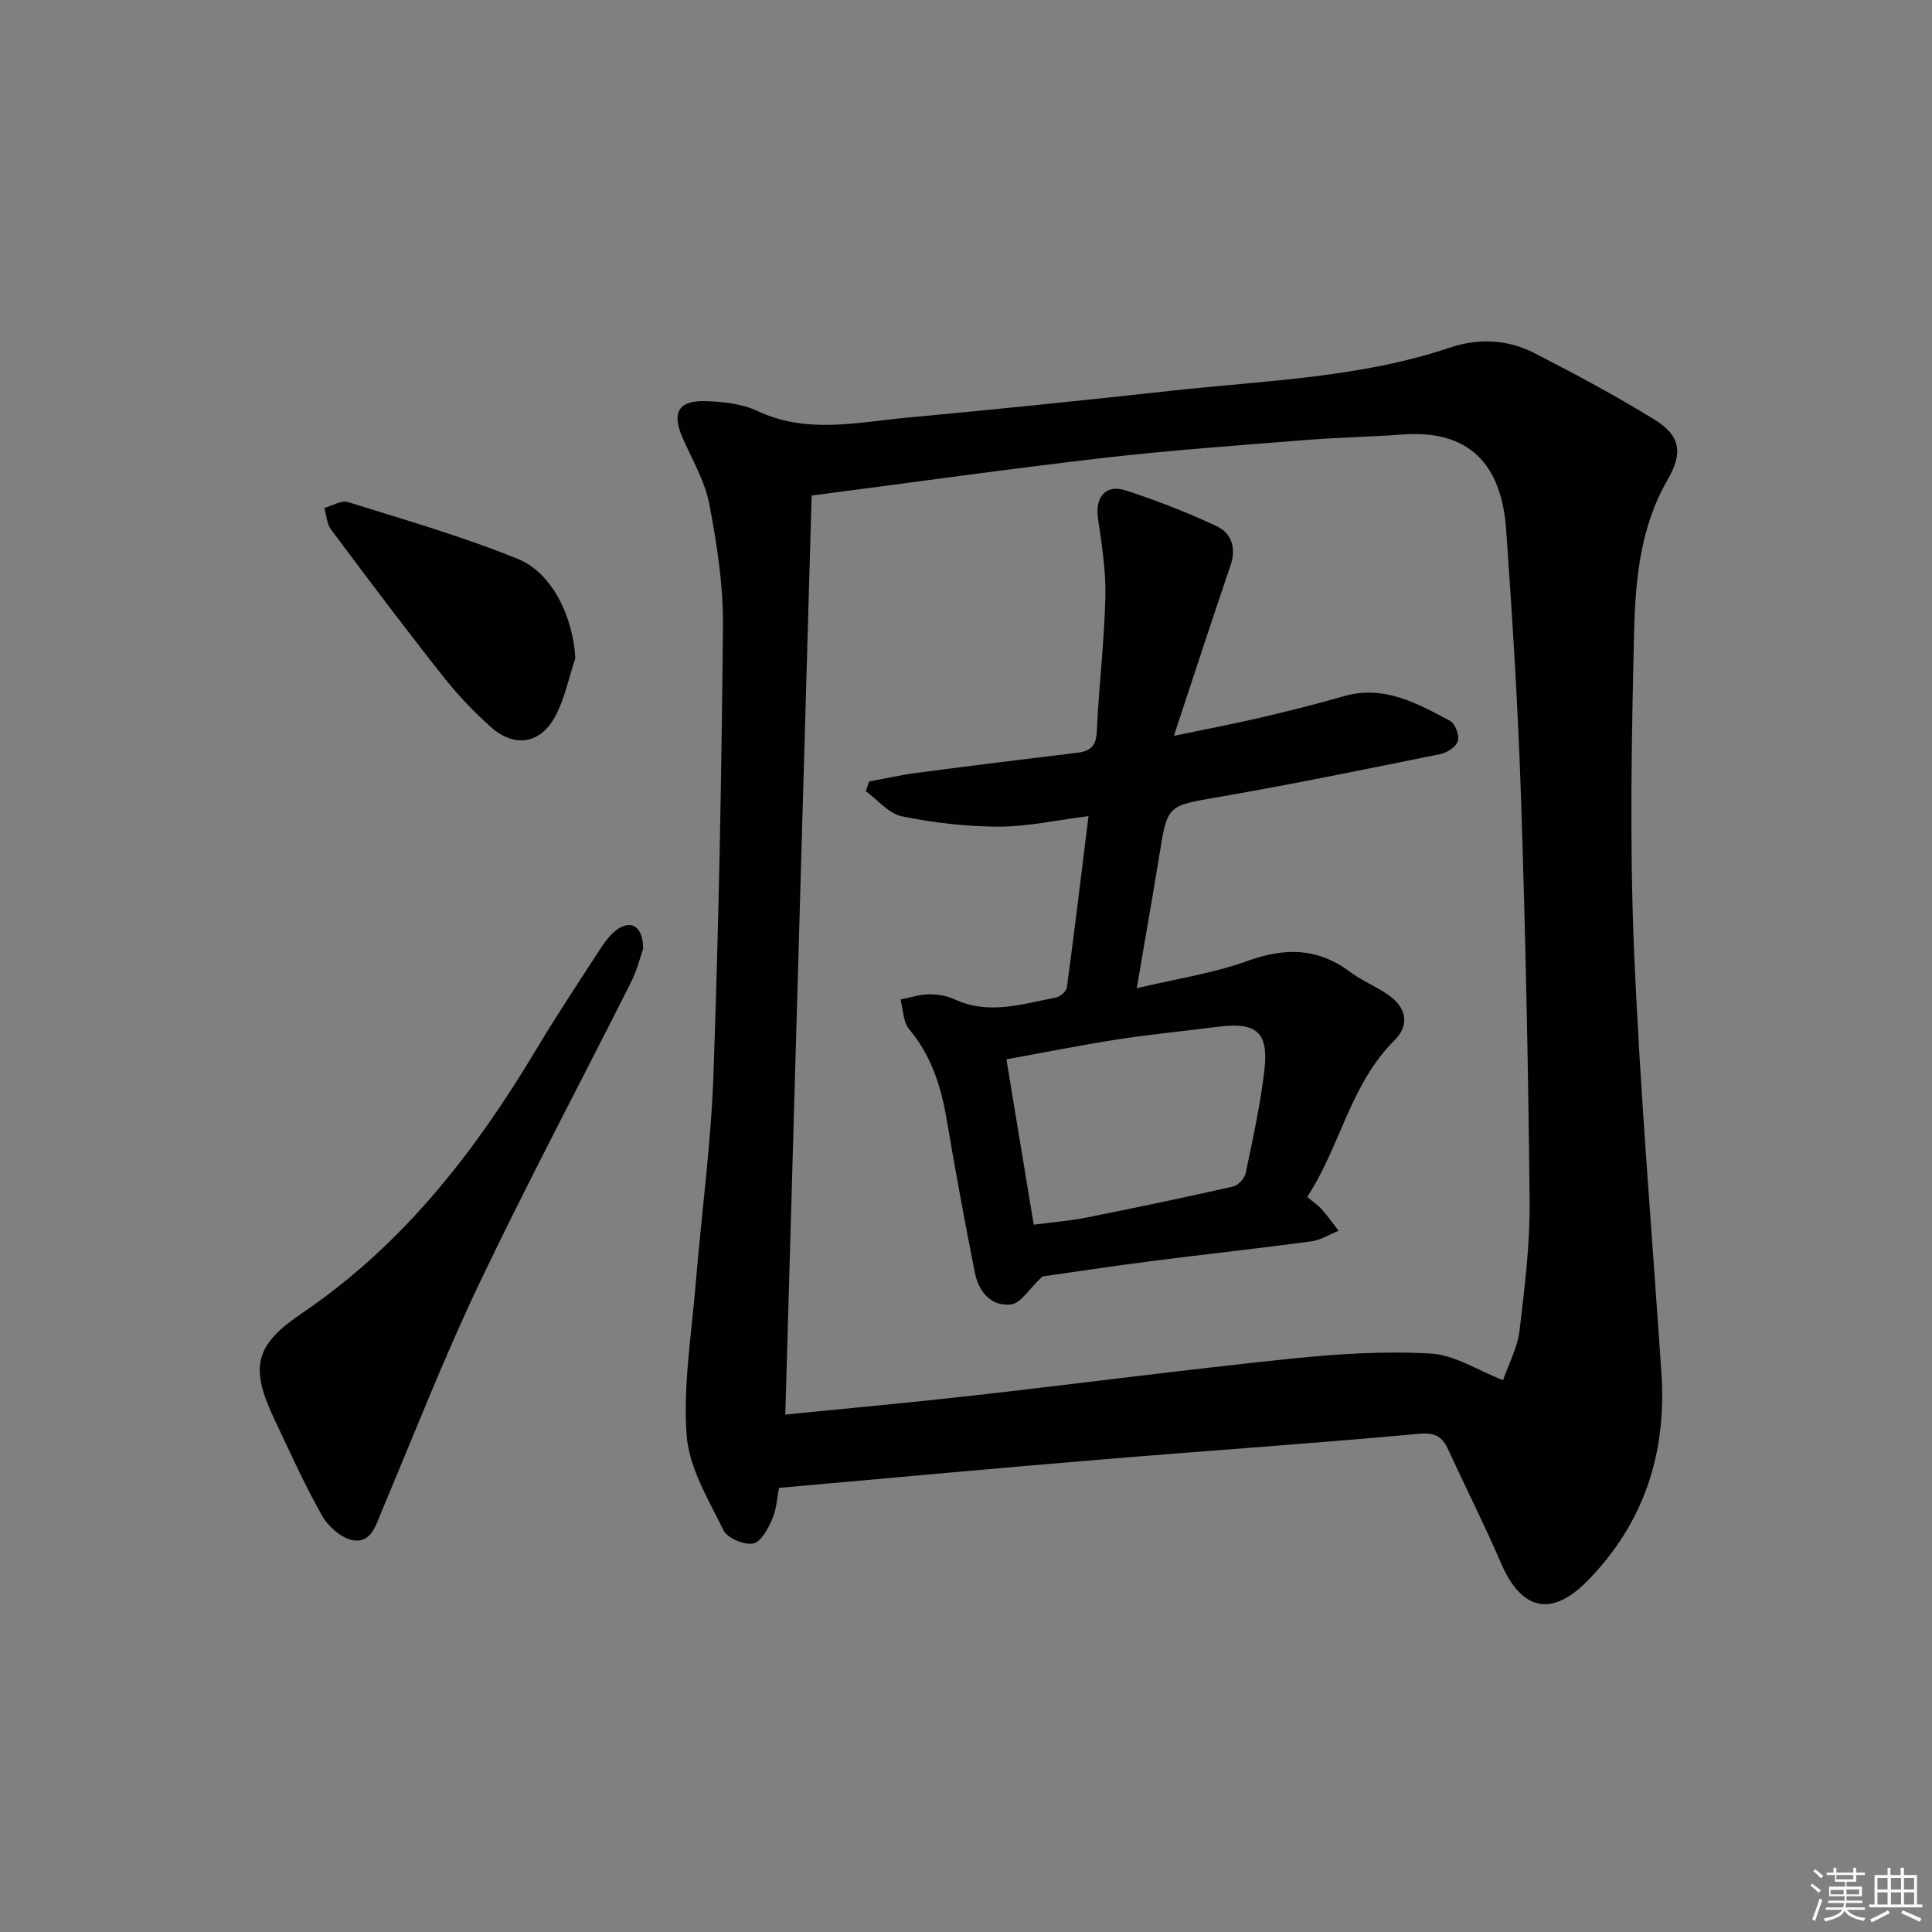
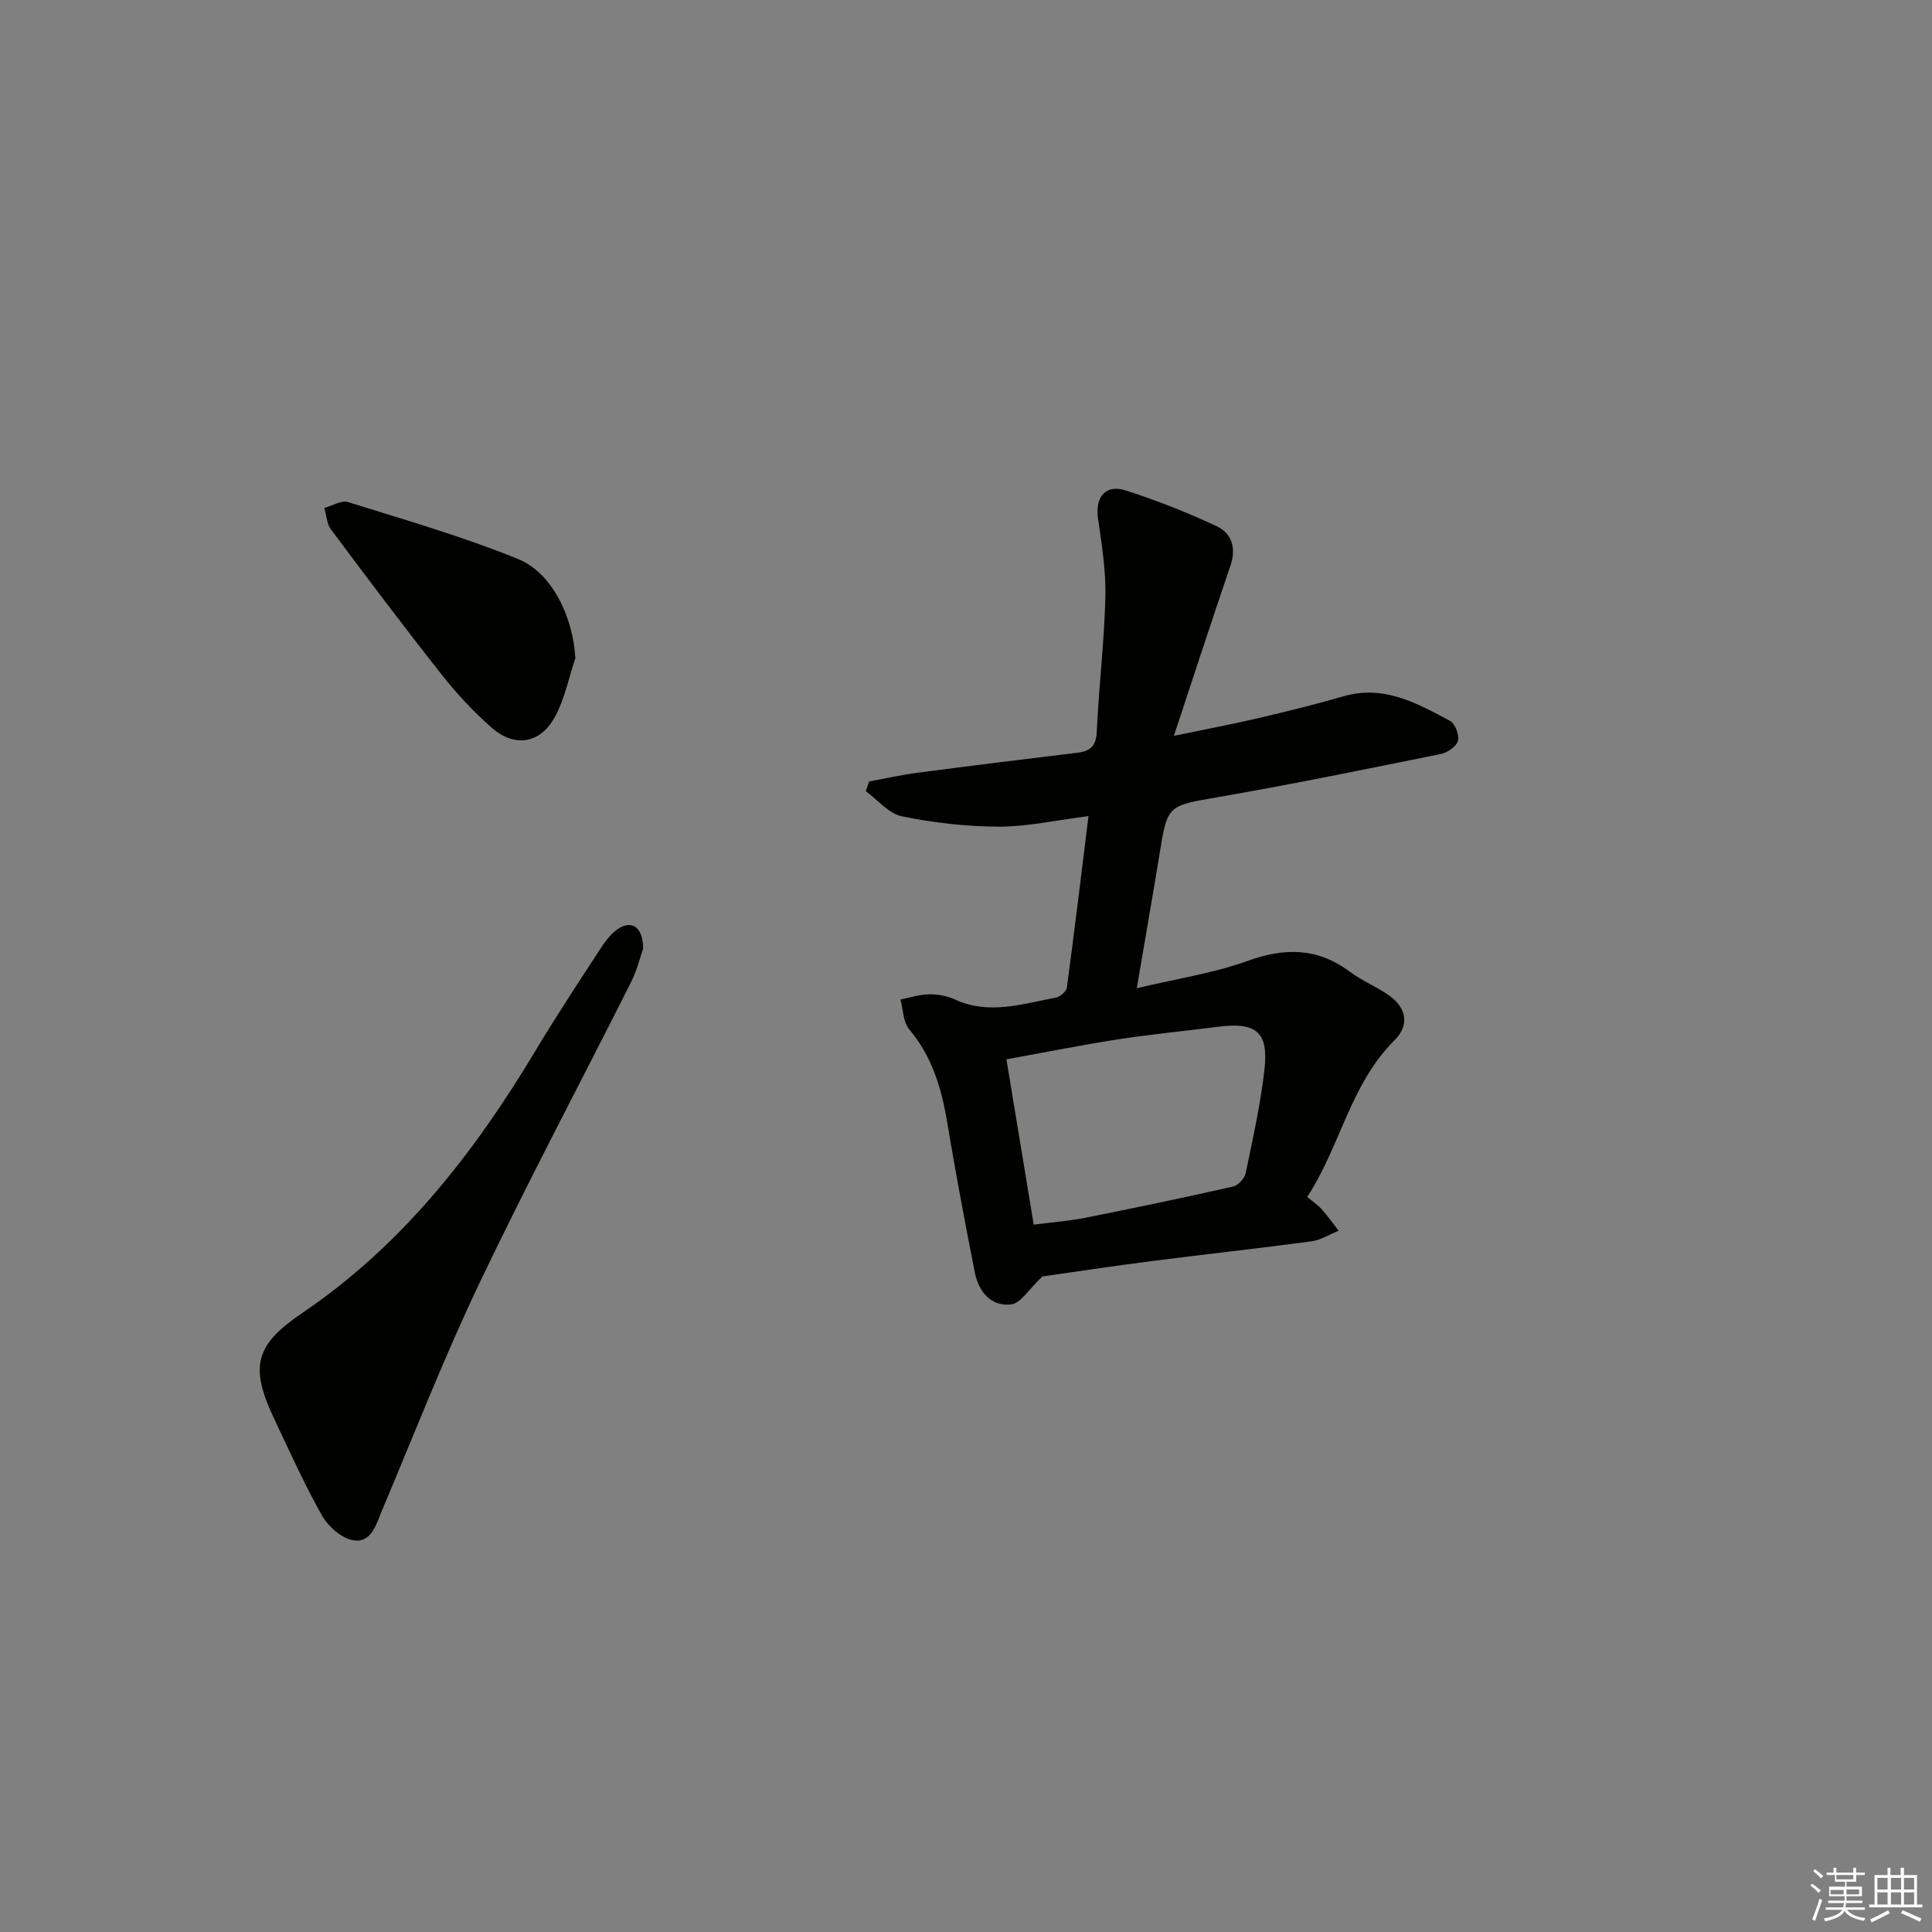
<svg xmlns="http://www.w3.org/2000/svg" enable-background="new 0 0 400 400" viewBox="0 0 400 400">
  <rect x="0" y="0" width="400" height="400" fill="#808080" stroke="none" />
  <g fill="#010100">
-     <path d="m161.3 308.05c-.42 2.07-.53 4.48-1.44 6.53-.87 1.96-2.38 4.76-3.95 5-1.92.3-5.32-1.13-6.12-2.76-3.09-6.32-7.12-12.89-7.62-19.61-.77-10.31.99-20.82 1.85-31.23 1.2-14.56 3.19-29.09 3.7-43.67 1.09-30.92 1.68-61.87 1.96-92.81.07-8.4-1.25-16.9-2.84-25.19-.91-4.76-3.58-9.2-5.55-13.74-2.24-5.16-.83-7.71 4.84-7.52 3.6.12 7.5.54 10.69 2.04 10.2 4.81 20.55 2.35 30.86 1.39 18.36-1.71 36.7-3.58 55.03-5.6 19.27-2.12 38.8-2.63 57.44-8.9 5.93-1.99 11.93-1.74 17.46 1.09 8.42 4.31 16.78 8.79 24.83 13.74 5.62 3.45 6.01 7 2.77 12.61-5.6 9.7-6.62 20.58-6.88 31.31-.53 21.81-.94 43.67-.04 65.46 1.22 29.38 3.72 58.71 5.69 88.06 1.12 16.65-3.63 31.23-15.44 43.17-7.43 7.5-13.6 5.92-17.79-3.83-3.4-7.91-7.3-15.6-10.89-23.42-1.25-2.71-2.67-3.63-6.08-3.32-22.01 2.03-44.06 3.51-66.09 5.35-22.01 1.82-44 3.87-66.39 5.85zm6.74-205.45c-1.8 62.82-3.62 126.36-5.45 190.27 13.34-1.34 26.05-2.49 38.73-3.92 21.93-2.48 43.81-5.35 65.76-7.63 9.66-1 19.47-1.63 29.13-1.08 4.99.28 9.81 3.51 14.98 5.51 1.25-3.6 3-6.8 3.4-10.16 1.05-8.9 2.19-17.88 2.1-26.82-.27-27.78-.86-55.55-1.77-83.32-.61-18.59-1.77-37.17-3.08-55.73-.83-11.78-6.09-20.91-21.46-19.76-6.63.5-13.29.59-19.91 1.13-14.08 1.13-28.18 2.12-42.2 3.74-19.86 2.3-39.67 5.1-60.23 7.77z" />
    <path d="m133.16 196.41c-.58 1.63-1.24 4.41-2.49 6.89-10.44 20.79-21.38 41.33-31.39 62.33-7.35 15.41-13.56 31.37-20.2 47.12-1.24 2.94-2.2 6.79-5.99 6.14-2.4-.41-5.14-2.85-6.42-5.11-3.67-6.49-6.73-13.33-9.93-20.09-5.11-10.78-3.87-15.27 5.77-21.8 20.74-14.03 35.69-33.2 48.39-54.41 4.27-7.13 8.86-14.07 13.4-21.04.98-1.51 2.14-3.08 3.59-4.08 2.87-1.94 5.24-.51 5.27 4.05z" />
    <path d="m119.12 136.27c-1.35 4.03-2.18 8.34-4.16 12.03-3.07 5.72-8.41 6.57-13.26 2.28-3.71-3.28-7.15-6.97-10.22-10.86-7.82-9.91-15.41-19.99-22.96-30.11-.88-1.17-.93-2.95-1.37-4.45 1.65-.44 3.53-1.64 4.9-1.21 11.81 3.69 23.75 7.13 35.19 11.78 7.23 2.93 11.44 12.26 11.88 20.54z" />
    <path d="m235.36 204.6c8.26-1.97 15.84-3.09 22.9-5.64 7.7-2.78 14.47-2.78 21.15 2.19 2.52 1.88 5.53 3.09 8.11 4.9 3.72 2.6 4.34 6.21 1.2 9.33-9.2 9.13-11.22 22-18.08 32.43 1.32 1.1 2.29 1.74 3.04 2.59 1.23 1.4 2.32 2.93 3.47 4.41-1.89.76-3.72 1.94-5.67 2.2-11.01 1.48-22.05 2.67-33.07 4.09-8.06 1.03-16.1 2.26-22.6 3.18-2.76 2.59-4.47 5.56-6.49 5.79-4.13.47-6.71-2.64-7.49-6.59-2.06-10.42-4.01-20.85-5.76-31.32-1.17-7-3.15-13.48-7.84-19.07-1.26-1.5-1.23-4.08-1.8-6.16 1.97-.38 3.93-1.04 5.91-1.07 1.78-.03 3.71.31 5.32 1.05 7.07 3.27 13.99.95 20.92-.37.89-.17 2.19-1.26 2.3-2.07 1.57-11.62 2.97-23.26 4.48-35.5-6.82.86-12.71 2.19-18.59 2.18-6.69-.02-13.47-.8-20.03-2.14-2.74-.56-5.01-3.4-7.49-5.2.23-.67.46-1.34.69-2.01 3.32-.61 6.62-1.36 9.96-1.8 11.03-1.45 22.08-2.82 33.13-4.15 2.73-.33 3.92-1.38 4.05-4.41.42-9.29 1.55-18.56 1.78-27.85.13-5.41-.76-10.87-1.53-16.26-.63-4.4 1.55-7.14 5.74-5.79 6.41 2.07 12.73 4.55 18.82 7.4 3.09 1.45 4.11 4.48 2.88 8.11-3.84 11.26-7.52 22.57-11.73 35.3 7-1.46 12.42-2.48 17.79-3.74 5.82-1.36 11.62-2.8 17.36-4.46 8.33-2.41 15.19 1.45 22.03 5.1 1.06.56 1.95 2.96 1.62 4.15-.32 1.17-2.18 2.43-3.56 2.71-15.28 3.1-30.56 6.23-45.93 8.9-10.65 1.85-10.65 1.54-12.33 12.12-1.43 8.79-2.99 17.57-4.66 27.47zm-21.34 48.95c4.18-.54 7.5-.78 10.73-1.43 10.21-2.04 20.4-4.16 30.55-6.46 1.06-.24 2.38-1.69 2.61-2.79 1.48-7.13 3.07-14.28 3.89-21.5.87-7.73-1.76-9.8-9.63-8.79-6.91.89-13.85 1.55-20.73 2.61-7.6 1.18-15.15 2.7-23.07 4.13 1.98 12.01 3.78 22.9 5.65 34.23z" />
  </g>
  <path d="m374.8 390.4.4-.4c.7.5 1.3 1 1.8 1.4l-.5.5c-.5-.6-1.1-1.1-1.7-1.5zm1 7.3-.6-.3c.5-1.4 1.1-2.8 1.5-4.3.2.1.4.2.6.3-.5 1.3-1 2.8-1.5 4.3zm-.4-10.3.4-.4c.4.3 1 .8 1.7 1.4l-.5.5c-.4-.5-1-1-1.6-1.5zm2.5.3h1.7v-1h.6v1h3.5v-1h.6v1h1.8v.5h-1.8v1.4h-2v1h3.2v2h-3.2v.9h3.3v.5h-3.4c0 .3-.1.6-.1.9h4v.5h-3.7c.7.9 1.9 1.5 3.8 1.7-.1.2-.2.4-.3.6-2.1-.4-3.5-1.1-4-2.1-.4 1-1.8 1.7-4 2.2-.1-.2-.2-.4-.3-.6 2.1-.4 3.4-1 3.8-1.8h-3.4v-.5h3.6c.1-.3.1-.6.2-.9h-3.3v-.5h3.4c0-.3 0-.6 0-.9h-3.2v-2h3.3v-1h-2.1v-1.4h-1.7v-.5zm1.1 3.5v1h2.7c0-.3 0-.4 0-.4 0-.1 0-.2 0-.2 0-.1 0-.2 0-.3h-2.7zm1.2-3v.9h3.5v-.9zm4.7 3h-2.6v.6.4h2.6z" fill="#fafafb" />
  <path d="m393.6 386.7h.6v1.5h2.7v6.1h1.1v.6h-11v-.6h1.1v-6.1h2.7v-1.5h.6v1.5h2.1v-1.5zm-2.7 8.8.4.6c-1.2.6-2.5 1.3-3.8 1.9-.1-.2-.2-.4-.3-.6 1.2-.6 2.5-1.2 3.7-1.9zm-2.2-6.7v2.4h2.1v-2.4zm0 3v2.5h2.1v-2.5zm2.8-3v2.4h2.1v-2.4zm0 3v2.5h2.1v-2.5zm6 6.1c-1.4-.7-2.7-1.3-3.9-1.8l.3-.6c1.5.6 2.7 1.2 3.9 1.7zm-1.2-9.1h-2.1v2.4h2.1zm-2.1 3v2.5h2.1v-2.5z" fill="#fafafb" />
</svg>